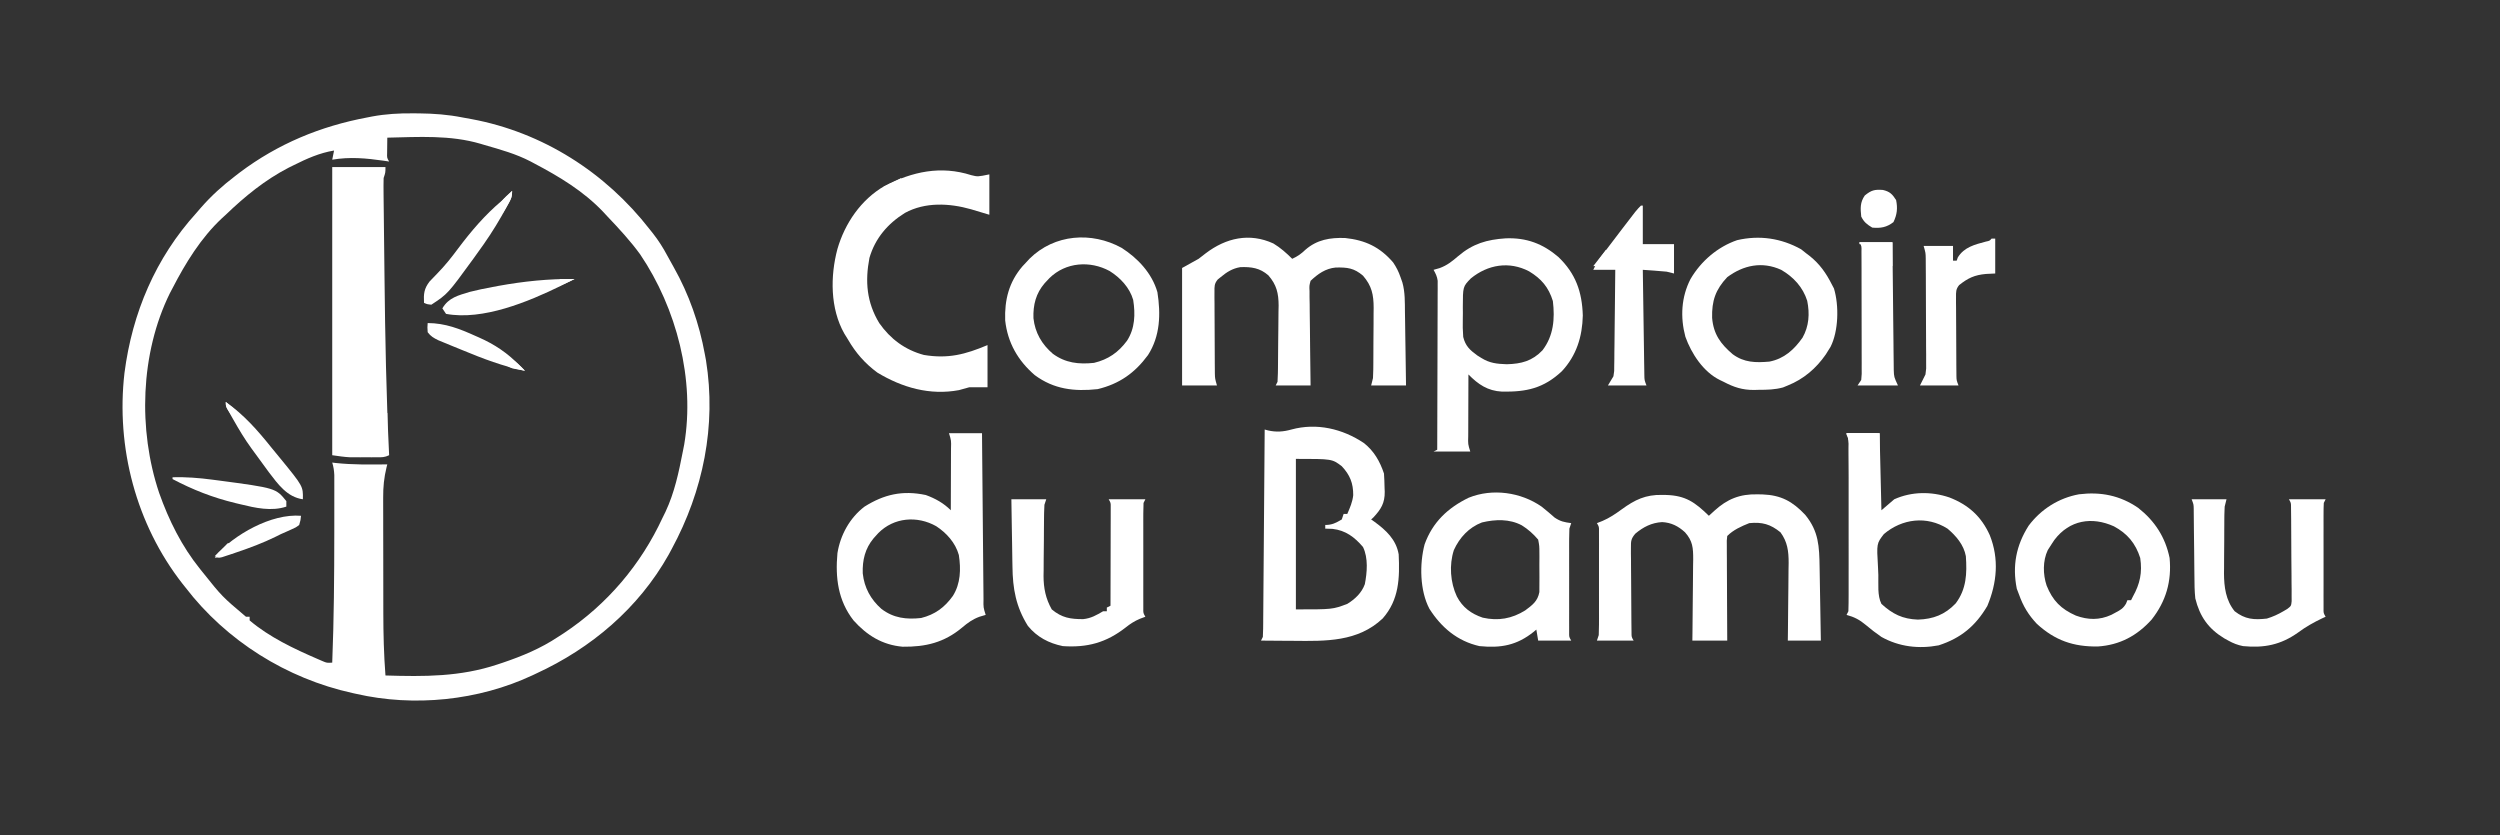
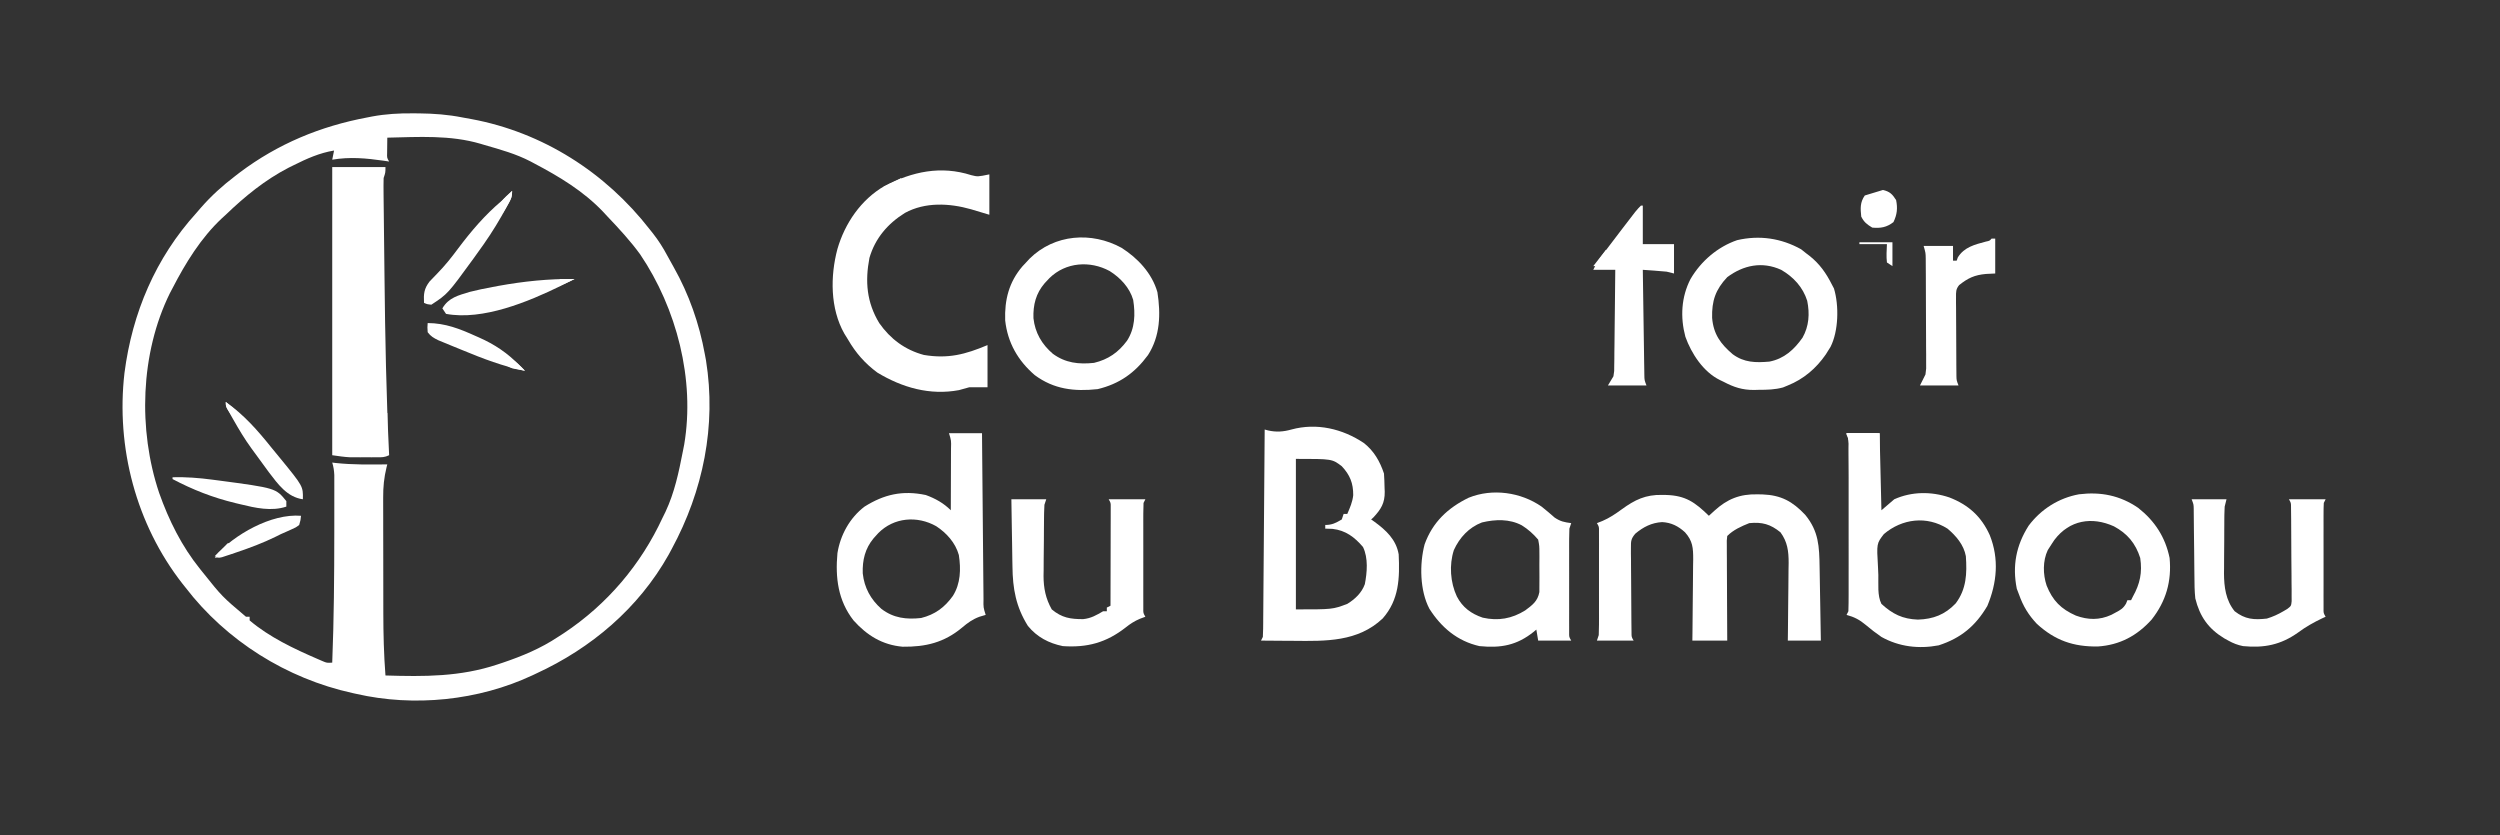
<svg xmlns="http://www.w3.org/2000/svg" width="1362" height="455" viewBox="0 0 1362 455" fill="none">
  <rect x="0" y="0" width="1362" height="455" fill="#333333" stroke="none" />
  <path d="M224.875 61.75C226.02 61.757 227.166 61.764 228.346 61.77C236.432 61.869 244.058 62.415 252 64C253.619 64.295 255.239 64.59 256.859 64.883C295.587 72.065 329.84 93.892 354 125C354.582 125.728 355.165 126.457 355.765 127.207C358.748 131.026 361.259 134.95 363.527 139.23C364.672 141.384 365.853 143.498 367.066 145.613C375.367 160.338 380.98 176.351 384 193C384.203 194.082 384.407 195.163 384.617 196.277C390.367 231.923 383.032 267.522 366 299C365.422 300.071 364.845 301.142 364.25 302.246C347.892 331.364 322.096 353.183 292 367C291.031 367.458 291.031 367.458 290.042 367.925C260.668 381.683 225.592 385.254 194 378C192.973 377.775 192.973 377.775 191.925 377.546C156.173 369.647 123.351 349.159 101 320C100.205 319.004 100.205 319.004 99.394 317.988C74.133 285.683 63.126 243.723 67.812 203.188C72.037 170.46 84.772 140.492 107 116C107.834 115.034 108.668 114.069 109.527 113.074C115.166 106.633 121.199 101.189 128 96C128.862 95.334 129.724 94.667 130.613 93.981C151.429 78.345 174.489 68.795 200 64C200.91 63.821 201.821 63.641 202.759 63.456C210.179 62.087 217.338 61.685 224.875 61.75ZM211 75C210.973 76.792 210.953 78.583 210.937 80.375C210.92 81.872 210.92 81.872 210.902 83.398C210.82 85.984 210.82 85.984 212 88C211.021 87.856 210.043 87.711 209.035 87.562C199.463 86.19 190.578 85.37 181 87C181.33 85.35 181.66 83.7 182 82C173.978 83.359 167.254 86.377 160 90C159.08 90.454 158.161 90.907 157.214 91.375C144.337 98.051 133.394 106.986 123 117C122.306 117.63 121.613 118.261 120.898 118.91C109.49 129.591 101.11 143.214 94 157C93.52 157.906 93.04 158.812 92.546 159.746C76.398 192.503 75.19 234.207 86.685 268.485C92.004 283.497 98.975 297.56 109 310C109.622 310.773 109.622 310.773 110.257 311.561C120.979 324.991 120.979 324.991 134 336C134.66 336 135.32 336 136 336C136 336.66 136 337.32 136 338C146.62 347.054 160.266 353.5 173 359C173.885 359.384 174.771 359.768 175.683 360.164C178.059 361.17 178.059 361.17 181 361C181.933 337.428 182.112 313.86 182.123 290.272C182.125 287.935 182.128 285.597 182.132 283.259C182.138 279.531 182.138 275.802 182.134 272.073C182.133 270.678 182.134 269.284 182.136 267.889C182.138 265.963 182.134 264.036 182.129 262.109C182.128 261.022 182.127 259.934 182.127 258.814C182.016 256.367 181.709 254.332 181 252C181.573 252.072 182.147 252.144 182.738 252.219C192.151 253.247 201.546 253.088 211 253C210.858 253.545 210.716 254.09 210.571 254.651C209.22 260.2 208.716 265.332 208.757 271.03C208.754 272.31 208.754 272.31 208.751 273.616C208.747 276.412 208.758 279.208 208.769 282.004C208.77 283.971 208.771 285.937 208.771 287.904C208.772 292.02 208.78 296.136 208.794 300.252C208.811 305.484 208.815 310.716 208.814 315.949C208.814 320.011 208.82 324.074 208.827 328.136C208.83 330.063 208.832 331.989 208.833 333.916C208.842 345.32 209.124 356.627 210 368C231.135 368.654 250.685 368.761 271 362C271.954 361.684 272.909 361.369 273.893 361.043C284.551 357.428 294.598 353.263 304 347C305.051 346.323 306.103 345.646 307.187 344.949C330.774 329.289 349.171 307.608 361 282C361.523 280.939 362.046 279.878 362.586 278.785C367.501 268.293 369.794 257.323 372 246C372.248 244.739 372.497 243.479 372.754 242.18C378.726 206.846 368.661 168.029 348.742 138.547C343.38 131.206 337.264 124.568 331 118C330.198 117.134 329.396 116.267 328.57 115.375C317.79 104.065 304.73 96.233 291 89C290.358 88.657 289.716 88.314 289.055 87.96C281.092 83.818 272.596 81.468 264 79C263.28 78.782 262.56 78.565 261.818 78.341C245.306 73.474 228.028 74.617 211 75Z" fill="white" />
  <path d="M905.438 269.625C906.19 269.637 906.943 269.648 907.719 269.66C918.308 269.973 923.434 273.627 931 281C931.969 280.113 932.939 279.226 933.938 278.312C940.988 271.862 947.877 269.104 957.375 269.312C958.298 269.326 959.221 269.34 960.173 269.354C970.346 269.748 976.555 273.131 983.5 280.5C990.873 289.502 991.147 297.74 991.316 308.961C991.337 310.107 991.358 311.252 991.379 312.433C991.445 316.08 991.504 319.728 991.562 323.375C991.606 325.853 991.649 328.331 991.693 330.809C991.8 336.872 991.902 342.936 992 349C986.06 349 980.12 349 974 349C974.021 347.497 974.042 345.994 974.063 344.445C974.136 338.847 974.182 333.249 974.22 327.65C974.24 325.231 974.267 322.812 974.302 320.393C974.351 316.908 974.373 313.423 974.391 309.937C974.422 308.326 974.422 308.326 974.453 306.682C974.455 300.324 973.85 295.231 970 290C964.504 285.535 960.02 284.321 953 285C948.614 286.762 944.364 288.636 941 292C940.707 294.508 940.707 294.508 940.773 297.459C940.773 298.6 940.773 299.742 940.773 300.917C940.784 302.154 940.794 303.39 940.805 304.664C940.809 306.558 940.809 306.558 940.813 308.489C940.823 311.846 940.841 315.203 940.863 318.56C940.883 321.986 940.892 325.411 940.902 328.836C940.924 335.557 940.959 342.279 941 349C934.73 349 928.46 349 922 349C922.021 347.426 922.042 345.852 922.063 344.23C922.136 338.382 922.182 332.534 922.22 326.686C922.24 324.156 922.267 321.626 922.302 319.097C922.35 315.458 922.373 311.819 922.391 308.18C922.411 307.051 922.432 305.923 922.453 304.76C922.455 298.513 922.223 294.736 918 290C914.342 286.632 910.496 284.688 905.5 284.437C899.756 284.785 895.277 287.096 890.915 290.743C888.561 293.518 888.508 294.785 888.53 298.379C888.527 299.454 888.524 300.528 888.521 301.635C888.539 302.789 888.556 303.944 888.574 305.133C888.578 306.321 888.581 307.509 888.584 308.733C888.595 311.243 888.615 313.753 888.643 316.263C888.687 320.117 888.705 323.97 888.717 327.824C888.73 330.26 888.745 332.697 888.762 335.133C888.769 336.291 888.776 337.449 888.784 338.643C888.797 339.711 888.81 340.779 888.823 341.879C888.833 342.822 888.843 343.765 888.853 344.736C888.855 347.034 888.855 347.034 890 349C883.4 349 876.8 349 870 349C870.33 348.01 870.66 347.02 871 346C871.094 344.094 871.128 342.184 871.129 340.275C871.133 339.101 871.136 337.926 871.139 336.716C871.137 335.447 871.135 334.178 871.133 332.871C871.134 331.571 871.135 330.27 871.136 328.93C871.137 326.179 871.135 323.427 871.13 320.676C871.125 317.146 871.128 313.617 871.134 310.087C871.138 306.723 871.135 303.36 871.133 299.996C871.135 298.725 871.137 297.454 871.139 296.145C871.136 294.974 871.133 293.802 871.129 292.595C871.129 291.561 871.128 290.526 871.127 289.46C871.164 286.995 871.164 286.995 870 285C871.021 284.598 872.042 284.196 873.094 283.781C876.925 282.139 880.126 279.957 883.5 277.5C890.715 272.246 896.547 269.45 905.438 269.625Z" fill="white" />
-   <path d="M693.734 132.645C697.589 134.951 700.824 137.842 704 141C706.887 139.691 708.921 138.262 711.188 136.063C717.54 130.558 724.561 129.391 732.82 129.664C743.792 130.823 751.781 134.571 759 143C760.745 145.577 762.001 148.058 763 151C763.336 151.95 763.673 152.9 764.019 153.879C765.516 159.181 765.357 164.587 765.414 170.059C765.433 171.203 765.453 172.347 765.473 173.526C765.532 177.163 765.579 180.8 765.625 184.438C765.663 186.911 765.702 189.384 765.742 191.857C765.838 197.905 765.922 203.952 766 210C759.73 210 753.46 210 747 210C747.495 208.02 747.495 208.02 748 206C748.098 204.48 748.148 202.957 748.161 201.434C748.171 200.536 748.18 199.638 748.19 198.713C748.194 197.749 748.199 196.786 748.203 195.793C748.209 194.794 748.215 193.795 748.22 192.766C748.23 190.654 748.236 188.542 748.24 186.429C748.25 183.21 748.281 179.991 748.312 176.771C748.319 174.716 748.324 172.661 748.328 170.605C748.347 169.169 748.347 169.169 748.366 167.704C748.342 160.569 747.365 155.729 742.562 150.188C737.656 145.999 734.028 145.62 727.688 145.746C722.129 146.271 717.971 149.239 714 153C713.281 155.687 713.281 155.687 713.432 158.687C713.433 159.827 713.433 160.968 713.434 162.144C713.459 163.37 713.485 164.596 713.512 165.859C713.519 167.119 713.526 168.378 713.533 169.676C713.556 173.017 713.601 176.357 713.657 179.698C713.708 183.11 713.731 186.522 713.756 189.934C713.811 196.623 713.897 203.311 714 210C707.73 210 701.46 210 695 210C695.33 209.34 695.66 208.68 696 208C696.115 206.44 696.169 204.875 696.193 203.31C696.209 202.335 696.225 201.36 696.242 200.355C696.286 195.879 696.327 191.403 696.35 186.926C696.367 184.569 696.394 182.213 696.432 179.856C696.487 176.453 696.509 173.052 696.523 169.648C696.546 168.602 696.569 167.556 696.592 166.478C696.573 159.754 695.482 155.145 691 150C686.385 145.976 681.768 145.323 675.723 145.539C671.412 146.269 668.316 148.224 665 151C664.478 151.419 663.956 151.839 663.419 152.271C661.501 154.608 661.631 156.05 661.644 159.051C661.641 160.078 661.638 161.106 661.634 162.166C661.647 163.275 661.659 164.384 661.672 165.527C661.674 166.668 661.676 167.808 661.678 168.983C661.684 171.397 661.698 173.81 661.719 176.223C661.75 179.919 661.76 183.615 661.766 187.311C661.775 189.654 661.785 191.997 661.797 194.34C661.801 195.447 661.805 196.555 661.81 197.696C661.819 198.727 661.829 199.758 661.839 200.82C661.849 202.179 661.849 202.179 661.86 203.565C661.941 206.292 661.941 206.292 663 210C656.73 210 650.46 210 644 210C644 188.88 644 167.76 644 146C646.97 144.35 649.94 142.7 653 141C654.279 140.01 655.558 139.02 656.875 138C667.92 129.608 680.702 126.668 693.734 132.645Z" fill="white" />
  <path d="M181 91C190.57 91 200.14 91 210 91C210 94 210 94 209 97C208.932 99.784 208.923 102.54 208.962 105.322C208.97 106.174 208.978 107.025 208.987 107.902C209.015 110.737 209.05 113.571 209.086 116.406C209.108 118.403 209.129 120.4 209.15 122.397C209.196 126.611 209.245 130.824 209.297 135.038C209.362 140.328 209.42 145.617 209.475 150.907C209.817 183.291 210.437 215.649 212 248C209.56 249.22 207.964 249.129 205.238 249.133C204.284 249.134 203.329 249.135 202.346 249.137C201.345 249.133 200.344 249.129 199.312 249.125C198.331 249.129 197.349 249.133 196.338 249.137C195.377 249.135 194.416 249.134 193.426 249.133C192.553 249.132 191.681 249.131 190.782 249.129C187.504 248.977 184.249 248.464 181 248C181 196.19 181 144.38 181 91Z" fill="white" />
  <path d="M529.184 95.441C532.682 96.297 532.682 96.297 539 95C539 102.26 539 109.52 539 117C535.7 116.01 532.4 115.02 529 114C517.225 110.661 504.03 109.987 493 116C483.621 121.84 476.784 129.822 473.668 140.504C471.223 153.302 472.162 164.697 479 176C485.091 184.688 493.009 190.584 503.313 193.375C516.542 195.58 525.901 193.094 538 188C538 195.59 538 203.18 538 211C534.7 211 531.4 211 528 211C526.148 211.511 524.295 212.022 522.446 212.543C506.624 215.5 491.562 211.194 478 203C471.211 197.986 466.212 192.279 462 185C460.999 183.38 460.999 183.38 459.977 181.727C452.235 168.08 452.302 150.375 456.234 135.642C460.3 121.632 469.066 108.762 481.856 101.344C497.04 93.492 512.466 90.091 529.184 95.441Z" fill="white" />
  <path d="M551 272C557.27 272 563.54 272 570 272C569.67 272.99 569.34 273.98 569 275C568.894 276.496 568.841 277.997 568.823 279.496C568.81 280.405 568.797 281.313 568.784 282.249C568.777 283.23 568.769 284.212 568.762 285.223C568.754 286.238 568.746 287.253 568.737 288.299C568.723 290.452 568.713 292.605 568.705 294.758C568.688 298.026 568.644 301.293 568.6 304.561C568.589 306.656 568.581 308.752 568.574 310.848C568.557 311.815 568.539 312.782 568.521 313.778C568.542 320.441 569.684 326.147 573 332C578.494 336.597 583.188 337.328 590.133 337.301C594.441 336.849 597.279 335.165 601 333C601.66 333 602.32 333 603 333C603 332.34 603 331.68 603 331C603.66 330.67 604.32 330.34 605 330C605.023 322.733 605.041 315.466 605.052 308.199C605.057 304.825 605.064 301.451 605.075 298.077C605.088 294.2 605.093 290.322 605.098 286.445C605.103 285.231 605.108 284.016 605.113 282.765C605.113 281.644 605.113 280.523 605.114 279.368C605.116 278.377 605.118 277.387 605.12 276.366C605.158 273.981 605.158 273.981 604 272C610.6 272 617.2 272 624 272C623.67 272.66 623.34 273.32 623 274C622.904 275.899 622.872 277.802 622.871 279.703C622.866 281.495 622.866 281.495 622.861 283.323C622.863 284.619 622.865 285.915 622.867 287.25C622.867 288.588 622.866 289.925 622.864 291.263C622.863 294.067 622.865 296.871 622.87 299.676C622.875 303.274 622.872 306.872 622.866 310.47C622.862 313.233 622.864 315.995 622.866 318.757C622.867 320.73 622.864 322.704 622.861 324.677C622.864 325.871 622.867 327.066 622.871 328.297C622.871 329.352 622.872 330.408 622.873 331.495C622.832 333.998 622.832 333.998 624 336C623.01 336.371 622.02 336.743 621 337.125C618.08 338.366 615.788 339.835 613.312 341.812C602.685 350.148 592.241 352.92 579 352C571.36 350.428 564.973 347.072 560 341C553.471 330.559 551.725 320.74 551.586 308.621C551.567 307.568 551.547 306.516 551.527 305.431C551.468 302.1 551.421 298.769 551.375 295.438C551.337 293.166 551.298 290.895 551.258 288.623C551.162 283.082 551.078 277.541 551 272Z" fill="white" />
  <path d="M1194 272C1200.27 272 1206.54 272 1213 272C1212.67 273.32 1212.34 274.64 1212 276C1211.9 277.443 1211.85 278.889 1211.84 280.334C1211.83 281.183 1211.82 282.031 1211.81 282.905C1211.8 284.271 1211.8 284.271 1211.8 285.664C1211.79 287.085 1211.79 287.085 1211.78 288.535C1211.77 290.54 1211.76 292.546 1211.76 294.551C1211.75 297.593 1211.72 300.634 1211.69 303.676C1211.68 305.63 1211.68 307.585 1211.67 309.539C1211.66 310.437 1211.65 311.336 1211.63 312.261C1211.66 319.773 1212.6 327.042 1217.44 333C1223.11 337.426 1227.93 337.793 1235 337C1238.22 336.01 1241.1 334.715 1244 333C1244.69 332.593 1245.38 332.187 1246.09 331.768C1248.22 330.139 1248.22 330.139 1248.49 327.527C1248.48 326.545 1248.48 325.562 1248.47 324.551C1248.47 323.436 1248.48 322.322 1248.48 321.173C1248.46 319.97 1248.44 318.767 1248.43 317.527C1248.42 316.293 1248.42 315.059 1248.42 313.788C1248.4 310.509 1248.37 307.23 1248.33 303.951C1248.3 300.613 1248.29 297.274 1248.28 293.936C1248.27 291.404 1248.25 288.872 1248.24 286.34C1248.23 285.135 1248.22 283.929 1248.22 282.688C1248.2 281.021 1248.2 281.021 1248.18 279.32C1248.16 277.848 1248.16 277.848 1248.15 276.346C1248.15 273.979 1248.15 273.979 1247 272C1253.6 272 1260.2 272 1267 272C1266.67 272.66 1266.34 273.32 1266 274C1265.9 275.899 1265.87 277.802 1265.87 279.703C1265.87 281.495 1265.87 281.495 1265.86 283.323C1265.86 284.619 1265.87 285.915 1265.87 287.25C1265.87 288.588 1265.87 289.925 1265.86 291.263C1265.86 294.067 1265.86 296.871 1265.87 299.676C1265.88 303.274 1265.87 306.872 1265.87 310.47C1265.86 313.233 1265.86 315.995 1265.87 318.757C1265.87 320.73 1265.86 322.704 1265.86 324.677C1265.86 325.871 1265.87 327.066 1265.87 328.297C1265.87 329.352 1265.87 330.408 1265.87 331.495C1265.83 333.998 1265.83 333.998 1267 336C1266.39 336.28 1265.79 336.559 1265.16 336.848C1260.48 339.09 1256.23 341.455 1252.06 344.562C1242.61 351.298 1233.54 353.132 1222 352C1219.03 351.403 1216.64 350.468 1214 349C1213.25 348.586 1212.5 348.172 1211.73 347.746C1203.04 342.457 1198.41 335.814 1196 326C1195.57 322.021 1195.54 318.07 1195.52 314.07C1195.51 312.958 1195.49 311.846 1195.48 310.7C1195.43 307.175 1195.4 303.65 1195.38 300.125C1195.34 296.578 1195.3 293.032 1195.25 289.486C1195.23 287.285 1195.2 285.085 1195.19 282.885C1195.18 281.893 1195.17 280.901 1195.16 279.879C1195.15 279.007 1195.14 278.135 1195.14 277.236C1195.09 274.828 1195.09 274.828 1194 272Z" fill="white" />
  <path d="M703.562 234C717.338 230.248 731.396 233.585 743.012 241.344C748.55 245.669 751.796 251.387 754 258C754.174 260.62 754.277 263.191 754.312 265.812L754.4 267.932C754.474 274.007 752.416 277.411 748.25 281.875L747 283L748.793 284.25C755.14 288.889 760.612 293.936 762 302C762.6 314.899 762.266 326.76 753.281 336.949C739.723 349.758 722.204 349.303 704.75 349.125C703.022 349.115 701.294 349.106 699.566 349.098C695.377 349.076 691.189 349.041 687 349L688 347C688.104 345.493 688.146 343.981 688.158 342.47C688.173 341.039 688.173 341.039 688.188 339.58C688.193 338.531 688.199 337.481 688.205 336.4C688.215 335.298 688.225 334.195 688.235 333.06C688.267 329.402 688.292 325.744 688.316 322.086C688.337 319.555 688.357 317.025 688.379 314.494C688.429 308.505 688.474 302.516 688.518 296.527C688.567 289.71 688.621 282.893 688.677 276.076C688.791 262.051 688.898 248.025 689 234L690.797 234.488C695.253 235.523 699.179 235.23 703.562 234ZM706 332C726 332 726 332 734 329C738.197 326.415 741.869 322.992 743.562 318.25C744.804 311.865 745.484 304.004 742.562 298C737.97 292.624 733.094 288.938 725.938 288.125L722 288V286C725.754 286 727.787 284.886 731 283L732 280H734C735.462 276.589 736.841 273.497 737.234 269.793C737.283 263.282 735.452 258.743 731 254C725.733 250 725.733 250 706 250V332Z" fill="white" />
  <path d="M1132.67 269.285C1144.46 267.843 1154.97 269.887 1164.88 276.687C1173.93 283.818 1179.68 292.642 1182 304C1183.18 316.668 1180.07 327.55 1172.2 337.558C1164.23 346.393 1154.82 351.418 1142.92 352.203C1129.68 352.398 1119.56 348.939 1109.67 339.859C1105.13 335.039 1102.2 330.227 1100 324L1098.75 320.75C1096.24 308.218 1098.39 297.096 1105.21 286.386C1111.93 277.427 1121.62 271.277 1132.67 269.285ZM1151.68 286.75C1139.69 281.339 1127.45 283.28 1119.25 294.133L1118 296C1117.17 297.201 1116.38 298.432 1115.63 299.687C1112.85 305.554 1112.97 312.917 1115 319C1118.25 327.187 1122.87 331.829 1130.94 335.375C1137.55 337.8 1143.81 337.921 1150.29 334.949L1152.63 333.687C1155.32 332.269 1156.72 331.474 1158.27 328.832L1159 327H1161L1162 325C1165.87 318.076 1167.18 311.911 1166 304C1163.46 296.012 1159 290.693 1151.68 286.75Z" fill="white" />
  <path d="M946.396 130.836C958.558 128.016 970.397 129.759 981.251 135.812L984.001 138L985.923 139.457C991.387 143.843 994.854 148.765 998.001 155L999.142 157.168C1001.95 166.427 1001.66 180.36 997.259 189.008L996.001 191L994.681 193.117C989.429 200.722 982.592 206.554 974.001 210L971.372 211.082C966.927 212.292 962.775 212.368 958.188 212.375L955.608 212.449C949.217 212.478 944.623 210.955 939.001 208C938.353 207.689 937.705 207.378 937.038 207.058C928.029 202.683 921.466 192.659 918.188 183.437C915.349 172.832 915.945 161.781 921.001 152C926.698 142.262 935.756 134.484 946.396 130.836ZM970.375 147C960.02 142.29 949.831 144.424 941 151C934.6 157.776 932.532 163.938 932.762 173.168C933.508 182.039 937.322 187.318 944 193C950.201 197.571 956.5 197.653 964 197C972.014 195.429 977.4 190.49 982 184C985.568 177.721 985.992 170.878 984.566 163.867C982.22 156.434 977.056 150.857 970.375 147Z" fill="white" />
-   <path d="M820.332 129.843C831.58 129.418 840.456 132.71 849 140C858.414 149.017 861.925 158.976 862.312 171.875C862.061 183.404 858.851 193.737 850.891 202.258C840.942 211.554 831.614 213.587 818.258 213.351C810.46 212.942 805.326 209.414 800 204C799.975 209.66 799.957 215.32 799.945 220.98C799.94 222.907 799.933 224.833 799.925 226.759C799.913 229.524 799.907 232.289 799.902 235.054C799.897 235.919 799.892 236.784 799.887 237.675C799.756 241.972 799.756 241.972 801 246H781L783 245C783.046 232.813 783.082 220.626 783.104 208.439C783.114 202.78 783.129 197.121 783.151 191.463C783.173 186.003 783.184 180.544 783.189 175.085C783.193 173 783.201 170.916 783.212 168.832C783.226 165.916 783.228 162.999 783.228 160.083C783.235 159.218 783.242 158.353 783.249 157.463C783.246 156.666 783.243 155.87 783.24 155.05C783.243 154.016 783.243 154.015 783.246 152.961C782.956 150.647 782.138 149.019 781 147L784.312 146.062C788.361 144.577 791.125 142.373 794.375 139.562C802.421 132.718 810.04 130.533 820.332 129.843ZM833.04 147.816C822.2 142.161 810.595 144.121 801.302 151.687C796.976 156.146 796.976 156.146 796.946 167.244C796.979 169.346 797.001 171.435 796.938 173.537C796.825 176.917 796.911 180.175 797.157 183.554C798.362 188.48 800.75 190.664 804.756 193.602C805.889 194.308 805.89 194.308 807.001 195C811.592 197.88 815.558 198.249 820.876 198.437C828.868 198.234 834.774 196.688 840.376 190.812C846.396 182.886 847.167 173.701 846.001 164C843.673 156.5 839.762 151.873 833.04 147.816Z" fill="white" />
  <path d="M1025 278L1032 272C1041.51 267.744 1052.13 267.674 1062 271C1072.41 275.022 1079.45 281.372 1084.04 291.582C1089.17 304.448 1087.97 317.552 1082.69 330.125C1076.3 341.011 1068.28 347.678 1056.2 351.582C1045.38 353.638 1034.64 352.377 1025 347C1022.05 344.969 1019.22 342.795 1016.49 340.479C1013.14 337.67 1010.22 336.126 1006 335L1007 333C1007.1 330.02 1007.14 327.064 1007.13 324.084C1007.13 323.16 1007.13 322.237 1007.13 321.285C1007.14 318.221 1007.14 315.158 1007.13 312.094C1007.13 309.971 1007.13 307.849 1007.14 305.727C1007.14 301.275 1007.14 296.823 1007.13 292.371C1007.13 286.654 1007.13 280.937 1007.13 275.22C1007.14 270.836 1007.14 266.453 1007.13 262.069C1007.13 259.961 1007.13 257.852 1007.14 255.744C1007.14 252.801 1007.14 249.859 1007.13 246.916C1007.13 246.038 1007.13 245.16 1007.14 244.256C1007.24 239.993 1007.24 239.993 1006 236H1024L1025 278ZM1061 288C1049.71 280.866 1036.25 282.557 1026.33 290.97C1022.38 296.107 1022.38 296.107 1023.12 308.668C1023.21 310.192 1023.27 311.718 1023.32 313.244C1023.44 318.33 1022.71 324.418 1025 329C1031.14 334.583 1036.53 337.246 1044.88 337.562C1053.25 337.293 1059.62 334.857 1065.44 328.75C1071.33 320.965 1071.66 312.491 1071 303C1069.86 296.806 1065.71 291.979 1061 288Z" fill="white" />
  <path d="M800.133 271.164C813.089 265.904 828.632 268.149 839.922 276.043C842.346 277.966 844.672 279.964 847 282C850.188 284.125 852.265 284.502 856 285L855 288C854.906 289.906 854.872 291.816 854.87 293.725C854.865 295.486 854.866 295.487 854.861 297.284C854.863 298.553 854.865 299.822 854.867 301.129C854.866 303.08 854.866 303.08 854.864 305.07C854.863 307.822 854.864 310.573 854.869 313.324C854.875 316.854 854.872 320.383 854.866 323.913C854.862 327.277 854.865 330.64 854.867 334.004C854.864 335.91 854.864 335.91 854.861 337.854C854.864 339.026 854.867 340.197 854.87 341.404C854.871 342.439 854.872 343.474 854.873 344.54C854.836 347.005 854.836 347.005 856 349H838L837 343L835.566 344.207C826.369 351.576 817.739 353.166 806 352C794.004 349.292 785.27 341.898 778.75 331.688C773.499 321.755 773.299 307.283 776.125 296.562C780.465 284.476 788.829 276.654 800.133 271.164ZM829.063 286.188C822.308 282.624 814.652 282.897 807.349 284.629C800.285 287.322 795.171 292.851 792.063 299.688C789.451 307.748 790.107 317.307 793.688 324.938C796.794 330.926 801.479 334.361 807.786 336.504C816.276 338.405 823.679 337.055 830.938 332.547C834.877 329.593 837.7 327.589 838.647 322.574C838.656 320.611 838.657 320.611 838.665 318.688C838.675 317.268 838.681 315.849 838.685 314.43C838.653 312.21 838.626 309.995 838.652 307.774C838.673 306.319 838.682 304.863 838.679 303.407C838.674 302.695 838.67 302.004 838.665 301.312C838.648 297.426 838.648 297.426 838.001 294C835.358 290.877 832.534 288.352 829.063 286.188Z" fill="white" />
  <path d="M894 112C894.33 112 894.66 112 895 112C895 118.93 895 125.86 895 133C900.61 133 906.22 133 912 133C912 138.28 912 143.56 912 149C910.68 148.67 909.36 148.34 908 148C905.753 147.78 903.502 147.595 901.25 147.438C900.08 147.354 898.909 147.27 897.703 147.184C896.365 147.093 896.365 147.093 895 147C895.108 154.771 895.22 162.543 895.339 170.314C895.395 173.922 895.448 177.53 895.497 181.139C895.545 184.621 895.597 188.103 895.653 191.584C895.683 193.56 895.709 195.536 895.734 197.512C895.754 198.713 895.774 199.914 895.795 201.152C895.818 202.74 895.818 202.74 895.842 204.361C895.892 207.108 895.892 207.108 897 210C890.07 210 883.14 210 876 210C876.99 208.35 877.98 206.7 879 205C879.466 202.159 879.466 202.159 879.432 199.108C879.452 197.947 879.472 196.787 879.492 195.59C879.499 194.348 879.505 193.105 879.512 191.824C879.53 190.544 879.548 189.264 879.566 187.945C879.614 184.553 879.643 181.162 879.67 177.77C879.699 174.304 879.746 170.839 879.791 167.373C879.876 160.582 879.943 153.791 880 147C876.04 147 872.08 147 868 147C869.424 144.152 870.6 142.037 872.469 139.566C872.953 138.923 873.437 138.28 873.936 137.618C874.452 136.939 874.968 136.261 875.5 135.562C876.295 134.51 876.295 134.51 877.107 133.437C878.734 131.288 880.366 129.144 882 127C882.498 126.345 882.996 125.691 883.509 125.016C891.557 114.443 891.557 114.443 894 112Z" fill="white" />
  <path d="M1085 130C1085.66 130 1086.32 130 1087 130C1087 136.27 1087 142.54 1087 149C1085.33 149.083 1083.66 149.165 1081.94 149.25C1075.77 149.806 1072.18 151.461 1067.33 155.328C1065.53 157.589 1065.63 159.009 1065.64 161.883C1065.64 162.874 1065.64 163.865 1065.63 164.886C1065.65 165.955 1065.66 167.024 1065.67 168.125C1065.67 169.223 1065.68 170.322 1065.68 171.454C1065.68 173.777 1065.7 176.1 1065.72 178.424C1065.75 181.986 1065.76 185.547 1065.77 189.109C1065.77 191.365 1065.79 193.62 1065.8 195.875C1065.8 196.944 1065.81 198.013 1065.81 199.114C1065.82 200.105 1065.83 201.096 1065.84 202.117C1065.85 203.426 1065.85 203.426 1065.86 204.761C1065.91 207.171 1065.91 207.171 1067 210C1060.07 210 1053.14 210 1046 210C1046.99 208.02 1047.98 206.04 1049 204C1049.44 200.761 1049.44 200.761 1049.36 197.324C1049.36 196.016 1049.36 194.708 1049.37 193.36C1049.35 191.946 1049.34 190.531 1049.33 189.117C1049.33 187.656 1049.32 186.194 1049.32 184.732C1049.32 181.678 1049.3 178.623 1049.28 175.569C1049.25 171.657 1049.24 167.746 1049.24 163.834C1049.23 160.819 1049.22 157.804 1049.21 154.79C1049.21 153.347 1049.2 151.905 1049.2 150.462C1049.19 148.447 1049.18 146.432 1049.16 144.417C1049.15 143.272 1049.15 142.126 1049.14 140.946C1049.09 137.791 1049.09 137.791 1048 134C1053.28 134 1058.56 134 1064 134C1064 136.64 1064 139.28 1064 142C1064.66 142 1065.32 142 1066 142C1066.21 141.423 1066.41 140.845 1066.62 140.25C1070.06 134.621 1075.9 133.226 1081.93 131.613C1083.97 131.188 1083.97 131.188 1085 130Z" fill="white" />
-   <path d="M1013 132C1018.94 132 1024.88 132 1031 132C1031.02 134.185 1031.04 136.37 1031.06 138.622C1031.13 145.846 1031.2 153.071 1031.29 160.295C1031.34 164.675 1031.38 169.054 1031.42 173.434C1031.46 177.661 1031.51 181.889 1031.56 186.116C1031.58 187.728 1031.59 189.34 1031.6 190.952C1031.62 193.212 1031.65 195.471 1031.68 197.731C1031.69 199.017 1031.71 200.303 1031.72 201.627C1031.86 205.371 1031.86 205.371 1034 210C1026.74 210 1019.48 210 1012 210C1012.66 209.01 1013.32 208.02 1014 207C1014.3 203.756 1014.3 203.756 1014.24 199.99C1014.24 199.281 1014.25 198.572 1014.25 197.841C1014.25 195.497 1014.24 193.153 1014.23 190.809C1014.23 189.181 1014.23 187.553 1014.23 185.926C1014.23 182.515 1014.22 179.105 1014.21 175.695C1014.19 171.317 1014.18 166.94 1014.19 162.563C1014.19 159.203 1014.18 155.842 1014.17 152.482C1014.17 150.868 1014.17 149.253 1014.17 147.639C1014.16 145.386 1014.16 143.133 1014.15 140.881C1014.14 139.597 1014.14 138.314 1014.13 136.992C1014.21 134.074 1014.21 134.074 1013 132Z" fill="white" />
  <path d="M313 152C311.668 152.669 310.334 153.335 309 154C307.83 154.584 306.659 155.168 305.453 155.77C287.837 164.403 263.015 174.715 243 171C242.34 170.01 241.68 169.02 241 168C244.465 162.06 249.777 160.916 256 159C260.057 157.965 264.134 157.141 268.25 156.375C269.368 156.163 270.486 155.952 271.638 155.734C285.29 153.257 299.117 151.822 313 152Z" fill="white" />
  <path d="M279 104C279 107.149 278.603 108.101 277.128 110.773C276.724 111.509 276.319 112.245 275.902 113.003C275.46 113.786 275.018 114.569 274.562 115.375C274.109 116.182 273.656 116.989 273.189 117.821C269.185 124.856 264.787 131.468 260 138C259.282 139.004 258.564 140.008 257.824 141.043C243.924 160.127 243.924 160.127 235 166C232.687 165.75 232.687 165.75 231 165C230.753 160.07 230.998 157.3 234.058 153.328C235.437 151.879 236.818 150.431 238.223 149.007C242.386 144.77 245.959 140.266 249.5 135.5C256.647 125.977 264.187 117.089 273.339 109.402C275.342 107.711 277.185 105.89 279 104Z" fill="white" />
  <path d="M94 260C101.319 259.81 108.372 260.356 115.625 261.312C117.196 261.517 117.196 261.517 118.799 261.725C150.24 265.911 150.24 265.911 156 273C156 273.99 156 274.98 156 276C147.904 278.699 139.128 276.728 131.062 274.75C130.1 274.52 129.137 274.291 128.145 274.054C115.893 271.076 105.118 266.855 94 261C94 260.67 94 260.34 94 260Z" fill="white" />
  <path d="M123 219C132.976 226.005 140.414 234.527 148 244C149.54 245.876 151.082 247.751 152.625 249.625C165.153 264.945 165.153 264.945 165 272C156.43 270.823 151.423 263.75 146.441 257.225C144.373 254.452 142.339 251.656 140.325 248.845C139.23 247.321 138.116 245.811 136.996 244.305C133.303 239.249 130.149 233.939 127.062 228.5C126.66 227.792 126.258 227.085 125.843 226.355C123 221.251 123 221.251 123 219Z" fill="white" />
  <path d="M233 176C242.583 176.04 250.432 179.129 259 183C259.619 183.271 260.238 183.542 260.875 183.822C269.576 187.668 276.325 192.233 283 199C283.584 199.583 284.168 200.165 284.77 200.766C285.176 201.173 285.582 201.58 286 202C274.137 199.627 263.015 195.356 251.869 190.736C249.912 189.927 247.949 189.13 245.986 188.334C244.729 187.816 243.472 187.297 242.215 186.777C241.092 186.316 239.969 185.854 238.812 185.379C236.264 184.129 234.692 183.251 233 181C232.812 178.312 232.812 178.312 233 176Z" fill="white" />
  <path d="M164 281C163.766 283.348 163.766 283.348 163 286C161.172 287.371 161.172 287.371 158.75 288.438C157.833 288.851 156.917 289.265 155.973 289.691C154.992 290.123 154.011 290.555 153 291C152.071 291.463 151.141 291.926 150.184 292.402C143.234 295.818 136.143 298.46 128.812 300.938C127.412 301.416 127.412 301.416 125.983 301.904C125.108 302.192 124.233 302.48 123.332 302.777C122.545 303.038 121.759 303.298 120.948 303.566C119 304 119 304 117 303C127.663 291.27 147.69 279.678 164 281Z" fill="white" />
-   <path d="M1025.84 103.492C1029.58 104.371 1030.97 105.791 1033 109C1033.91 113.48 1033.53 116.883 1031.56 121C1027.93 123.838 1024.57 124.44 1020 124C1017.08 122.235 1015.52 121.042 1014 118C1013.55 113.515 1013.31 110.29 1015.94 106.5C1019.51 103.58 1021.33 103.146 1025.84 103.492Z" fill="white" />
+   <path d="M1025.84 103.492C1029.58 104.371 1030.97 105.791 1033 109C1033.91 113.48 1033.53 116.883 1031.56 121C1027.93 123.838 1024.57 124.44 1020 124C1017.08 122.235 1015.52 121.042 1014 118C1013.55 113.515 1013.31 110.29 1015.94 106.5Z" fill="white" />
  <path d="M1006 236C1011.94 236 1017.88 236 1024 236C1024 250.52 1024 265.04 1024 280C1023.67 280 1023.34 280 1023 280C1023 265.81 1023 251.62 1023 237C1021.68 237.33 1020.36 237.66 1019 238C1017.58 238.065 1016.17 238.086 1014.75 238.062C1012.89 238.032 1012.89 238.032 1011 238C1009.7 241.901 1009.82 245.626 1009.79 249.694C1009.78 250.582 1009.77 251.47 1009.76 252.385C1009.73 255.323 1009.71 258.261 1009.68 261.199C1009.66 263.235 1009.64 265.271 1009.62 267.307C1009.57 272.668 1009.52 278.029 1009.47 283.39C1009.42 288.86 1009.36 294.329 1009.31 299.799C1009.2 310.533 1009.1 321.266 1009 332C1008.67 332 1008.34 332 1008 332C1007.98 330.24 1007.98 330.24 1007.97 328.445C1007.87 317.408 1007.77 306.372 1007.66 295.335C1007.61 289.661 1007.55 283.987 1007.5 278.312C1007.46 272.84 1007.4 267.367 1007.35 261.895C1007.33 259.803 1007.31 257.712 1007.29 255.62C1007.27 252.699 1007.24 249.777 1007.21 246.856C1007.2 245.984 1007.19 245.112 1007.19 244.214C1007.25 239.972 1007.25 239.972 1006 236Z" fill="white" />
  <path d="M1249 276C1249.33 276 1249.66 276 1250 276C1250.06 277.143 1250.12 278.287 1250.18 279.465C1250.27 280.956 1250.35 282.447 1250.44 283.938C1250.48 284.692 1250.52 285.447 1250.56 286.225C1250.44 289.919 1250.44 289.919 1252 293C1252.09 295.666 1252.12 298.306 1252.1 300.973C1252.1 301.77 1252.09 302.568 1252.09 303.39C1252.09 305.947 1252.08 308.505 1252.06 311.062C1252.06 312.792 1252.05 314.522 1252.05 316.252C1252.04 320.501 1252.02 324.751 1252 329C1251.01 329 1250.02 329 1249 329C1249 311.51 1249 294.02 1249 276Z" fill="white" />
  <path d="M1013 132C1018.94 132 1024.88 132 1031 132C1031 136.29 1031 140.58 1031 145C1030.01 144.34 1029.02 143.68 1028 143C1027.59 139.633 1027.87 136.403 1028 133C1023.05 133 1018.1 133 1013 133C1013 132.67 1013 132.34 1013 132Z" fill="white" />
  <path d="M124 296C124.66 296 125.32 296 126 296C126 296.66 126 297.32 126 298C126.66 298 127.32 298 128 298C128 298.99 128 299.98 128 301C122.555 302.485 122.555 302.485 117 304C122.875 297.125 122.875 297.125 124 296Z" fill="white" />
  <path d="M1006 236C1011.61 236 1017.22 236 1023 236C1019.39 237.806 1018.46 238.249 1014.75 238.125C1012.89 238.063 1012.89 238.063 1011 238C1010.67 238.99 1010.34 239.98 1010 241C1008.65 239.688 1007.31 238.354 1006 237C1006 236.67 1006 236.34 1006 236Z" fill="white" />
  <path d="M277 195C280.817 196.555 283.192 199.036 286 202C284.56 201.743 283.123 201.469 281.688 201.188C280.887 201.037 280.086 200.886 279.262 200.73C276.766 199.924 275.676 198.979 274 197C274.99 196.34 275.98 195.68 277 195Z" fill="white" />
  <path d="M210 225C210.33 225 210.66 225 211 225C211 230.28 211 235.56 211 241C210.01 240.67 209.02 240.34 208 240C208.144 239.196 208.289 238.391 208.438 237.562C209.097 233.386 209.561 229.204 210 225Z" fill="white" />
  <path d="M279 104C279 107.444 278.204 108.748 276.5 111.688C276.036 112.496 275.572 113.304 275.094 114.137C274.733 114.752 274.372 115.366 274 116C273.67 116 273.34 116 273 116C272.625 113.375 272.625 113.375 273 110C274.801 107.662 276.761 105.959 279 104Z" fill="white" />
  <path d="M491 97C491 97.99 491 98.98 491 100C487.04 101.98 487.04 101.98 483 104C482.34 103.34 481.68 102.68 481 102C484.3 100.35 487.6 98.7 491 97Z" fill="white" />
  <path d="M875 136C875.33 137.32 875.66 138.64 876 140C875.01 140.33 874.02 140.66 873 141C871.791 143 871.791 143 871 145C870.01 145 869.02 145 868 145C870.31 142.03 872.62 139.06 875 136Z" fill="white" />
  <path d="M123 219C125.041 220.616 127.041 222.286 129 224C129 224.66 129 225.32 129 226C128.01 226 127.02 226 126 226C123 221.778 123 221.778 123 219Z" fill="white" />
  <path d="M305 152C307.64 152 310.28 152 313 152C310.063 153.523 307.083 154.801 304 156C304.33 154.68 304.66 153.36 305 152Z" fill="white" />
  <path d="M560.995 140.844C574.516 127.546 594.686 126.072 610.999 135C619.854 140.617 627.629 148.895 630.562 159.195C632.423 171.128 632.097 183.076 625.421 193.453C618.242 203.219 609.807 209.158 597.999 212C585.285 213.366 574.228 212.125 563.749 204.375C554.549 196.46 548.952 186.683 547.62 174.547C547.238 163.347 549.665 153.694 557.034 145.094L558.999 143L560.995 140.844ZM604.543 147.664C593.857 141.864 580.644 142.821 571.786 151.46C571.342 151.936 570.91 152.399 570.479 152.861C570.041 153.324 569.616 153.772 569.192 154.221C564.364 159.808 562.774 166.079 563.025 173.356C563.897 181.24 567.564 187.591 573.591 192.733C580.456 197.768 587.699 198.575 596.028 197.688C603.762 195.841 609.289 191.982 613.992 185.638C618.364 178.896 618.578 171.134 617.359 163.382C615.438 156.691 610.344 151.313 604.543 147.664Z" fill="white" />
  <path d="M535.075 244.873C535.159 254.528 535.247 264.183 535.339 273.838C535.394 279.694 535.447 285.55 535.496 291.406C535.544 297.054 535.597 302.701 535.652 308.349C535.673 310.507 535.691 312.666 535.708 314.824C535.732 317.839 535.762 320.854 535.794 323.869C535.8 324.769 535.806 325.669 535.812 326.596C535.733 330.935 535.733 330.935 536.999 335L533.624 336C529.862 337.388 527.238 339.288 524.187 341.875C514.382 350.078 504.322 352.478 491.729 352.332C480.659 351.347 472.319 346.155 464.999 338C456.556 327.177 455.018 314.764 456.237 301.387C457.802 291.48 462.967 282.1 470.999 276C481.702 269.296 491.709 267.013 504.374 269.688C509.542 271.559 514.098 274.099 517.999 278C518.024 272.34 518.042 266.68 518.054 261.021C518.059 259.094 518.066 257.167 518.074 255.241C518.086 252.476 518.092 249.71 518.097 246.945C518.102 246.081 518.107 245.216 518.112 244.325C518.243 240.027 518.243 240.027 516.999 236H534.999C535.024 238.928 535.049 241.856 535.075 244.873ZM510.033 286.664C499.735 280.864 487.003 281.821 478.468 290.46C478.039 290.936 477.623 291.399 477.207 291.861C476.785 292.324 476.376 292.772 475.967 293.221C471.315 298.808 469.783 305.079 470.024 312.355C470.865 320.24 474.398 326.591 480.206 331.733C486.821 336.768 493.8 337.575 501.826 336.688C509.28 334.841 514.605 330.982 519.137 324.638C523.351 317.896 523.557 310.134 522.382 302.382C520.531 295.691 515.623 290.313 510.033 286.664Z" fill="white" />
</svg>